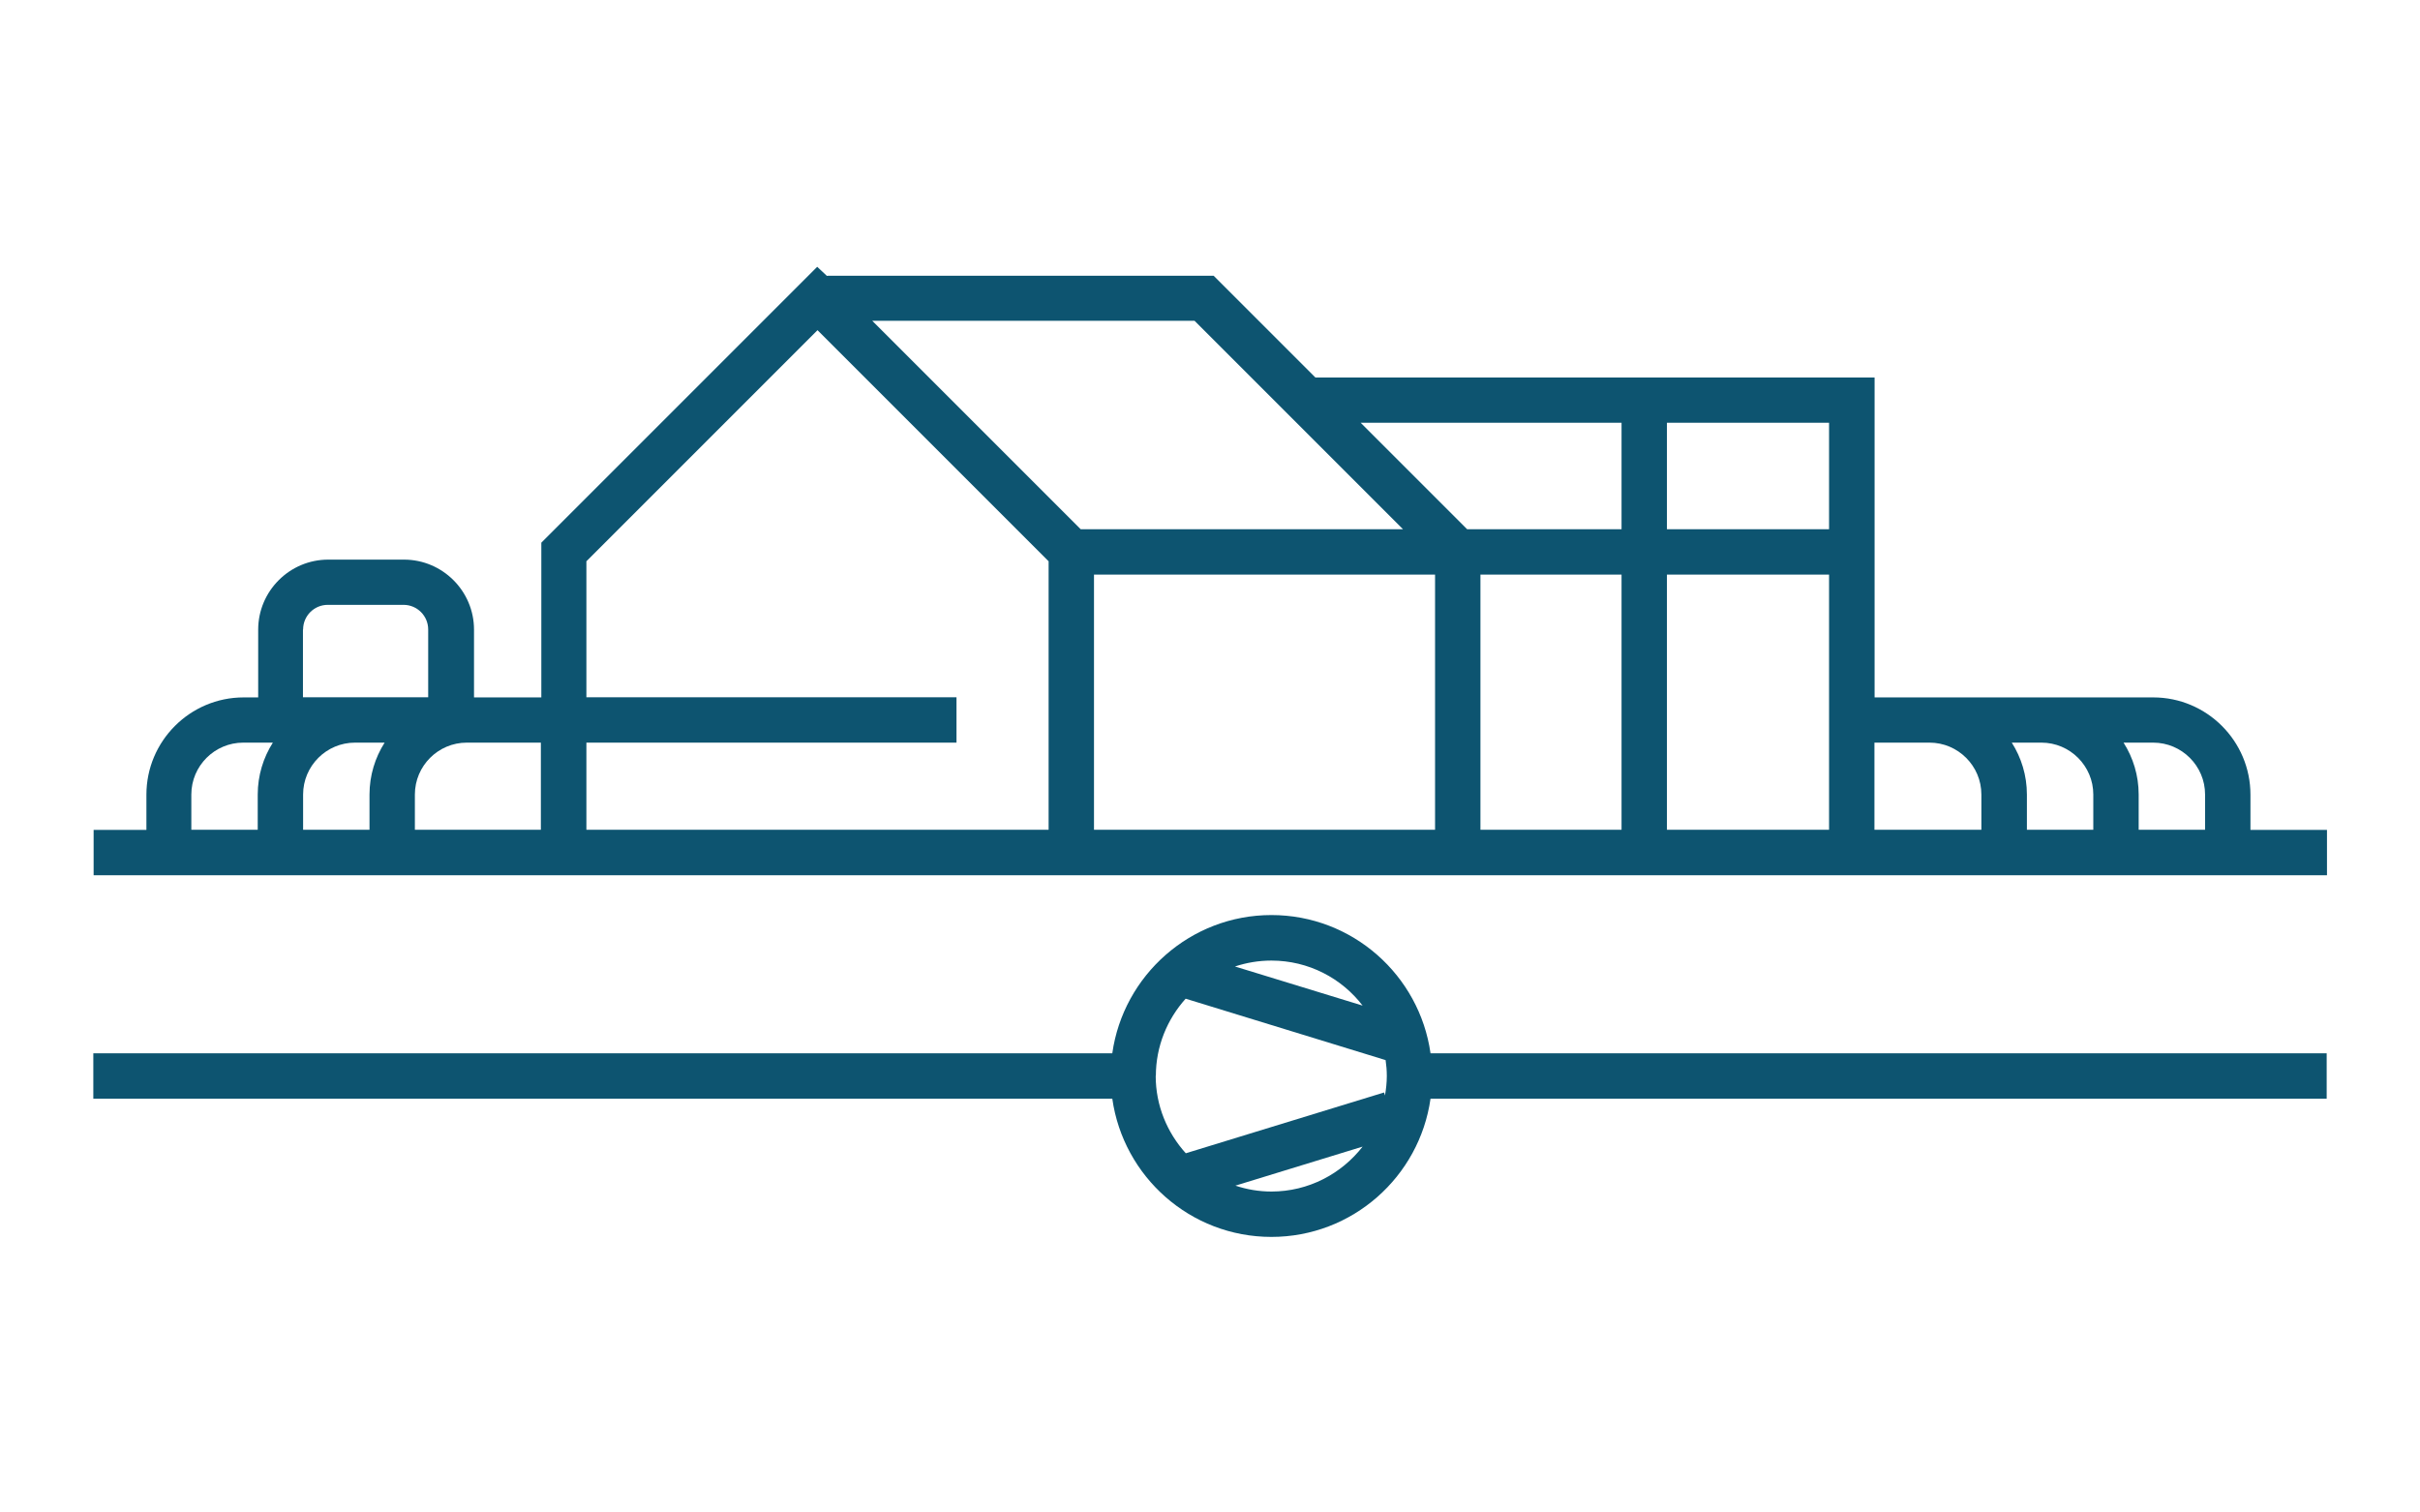
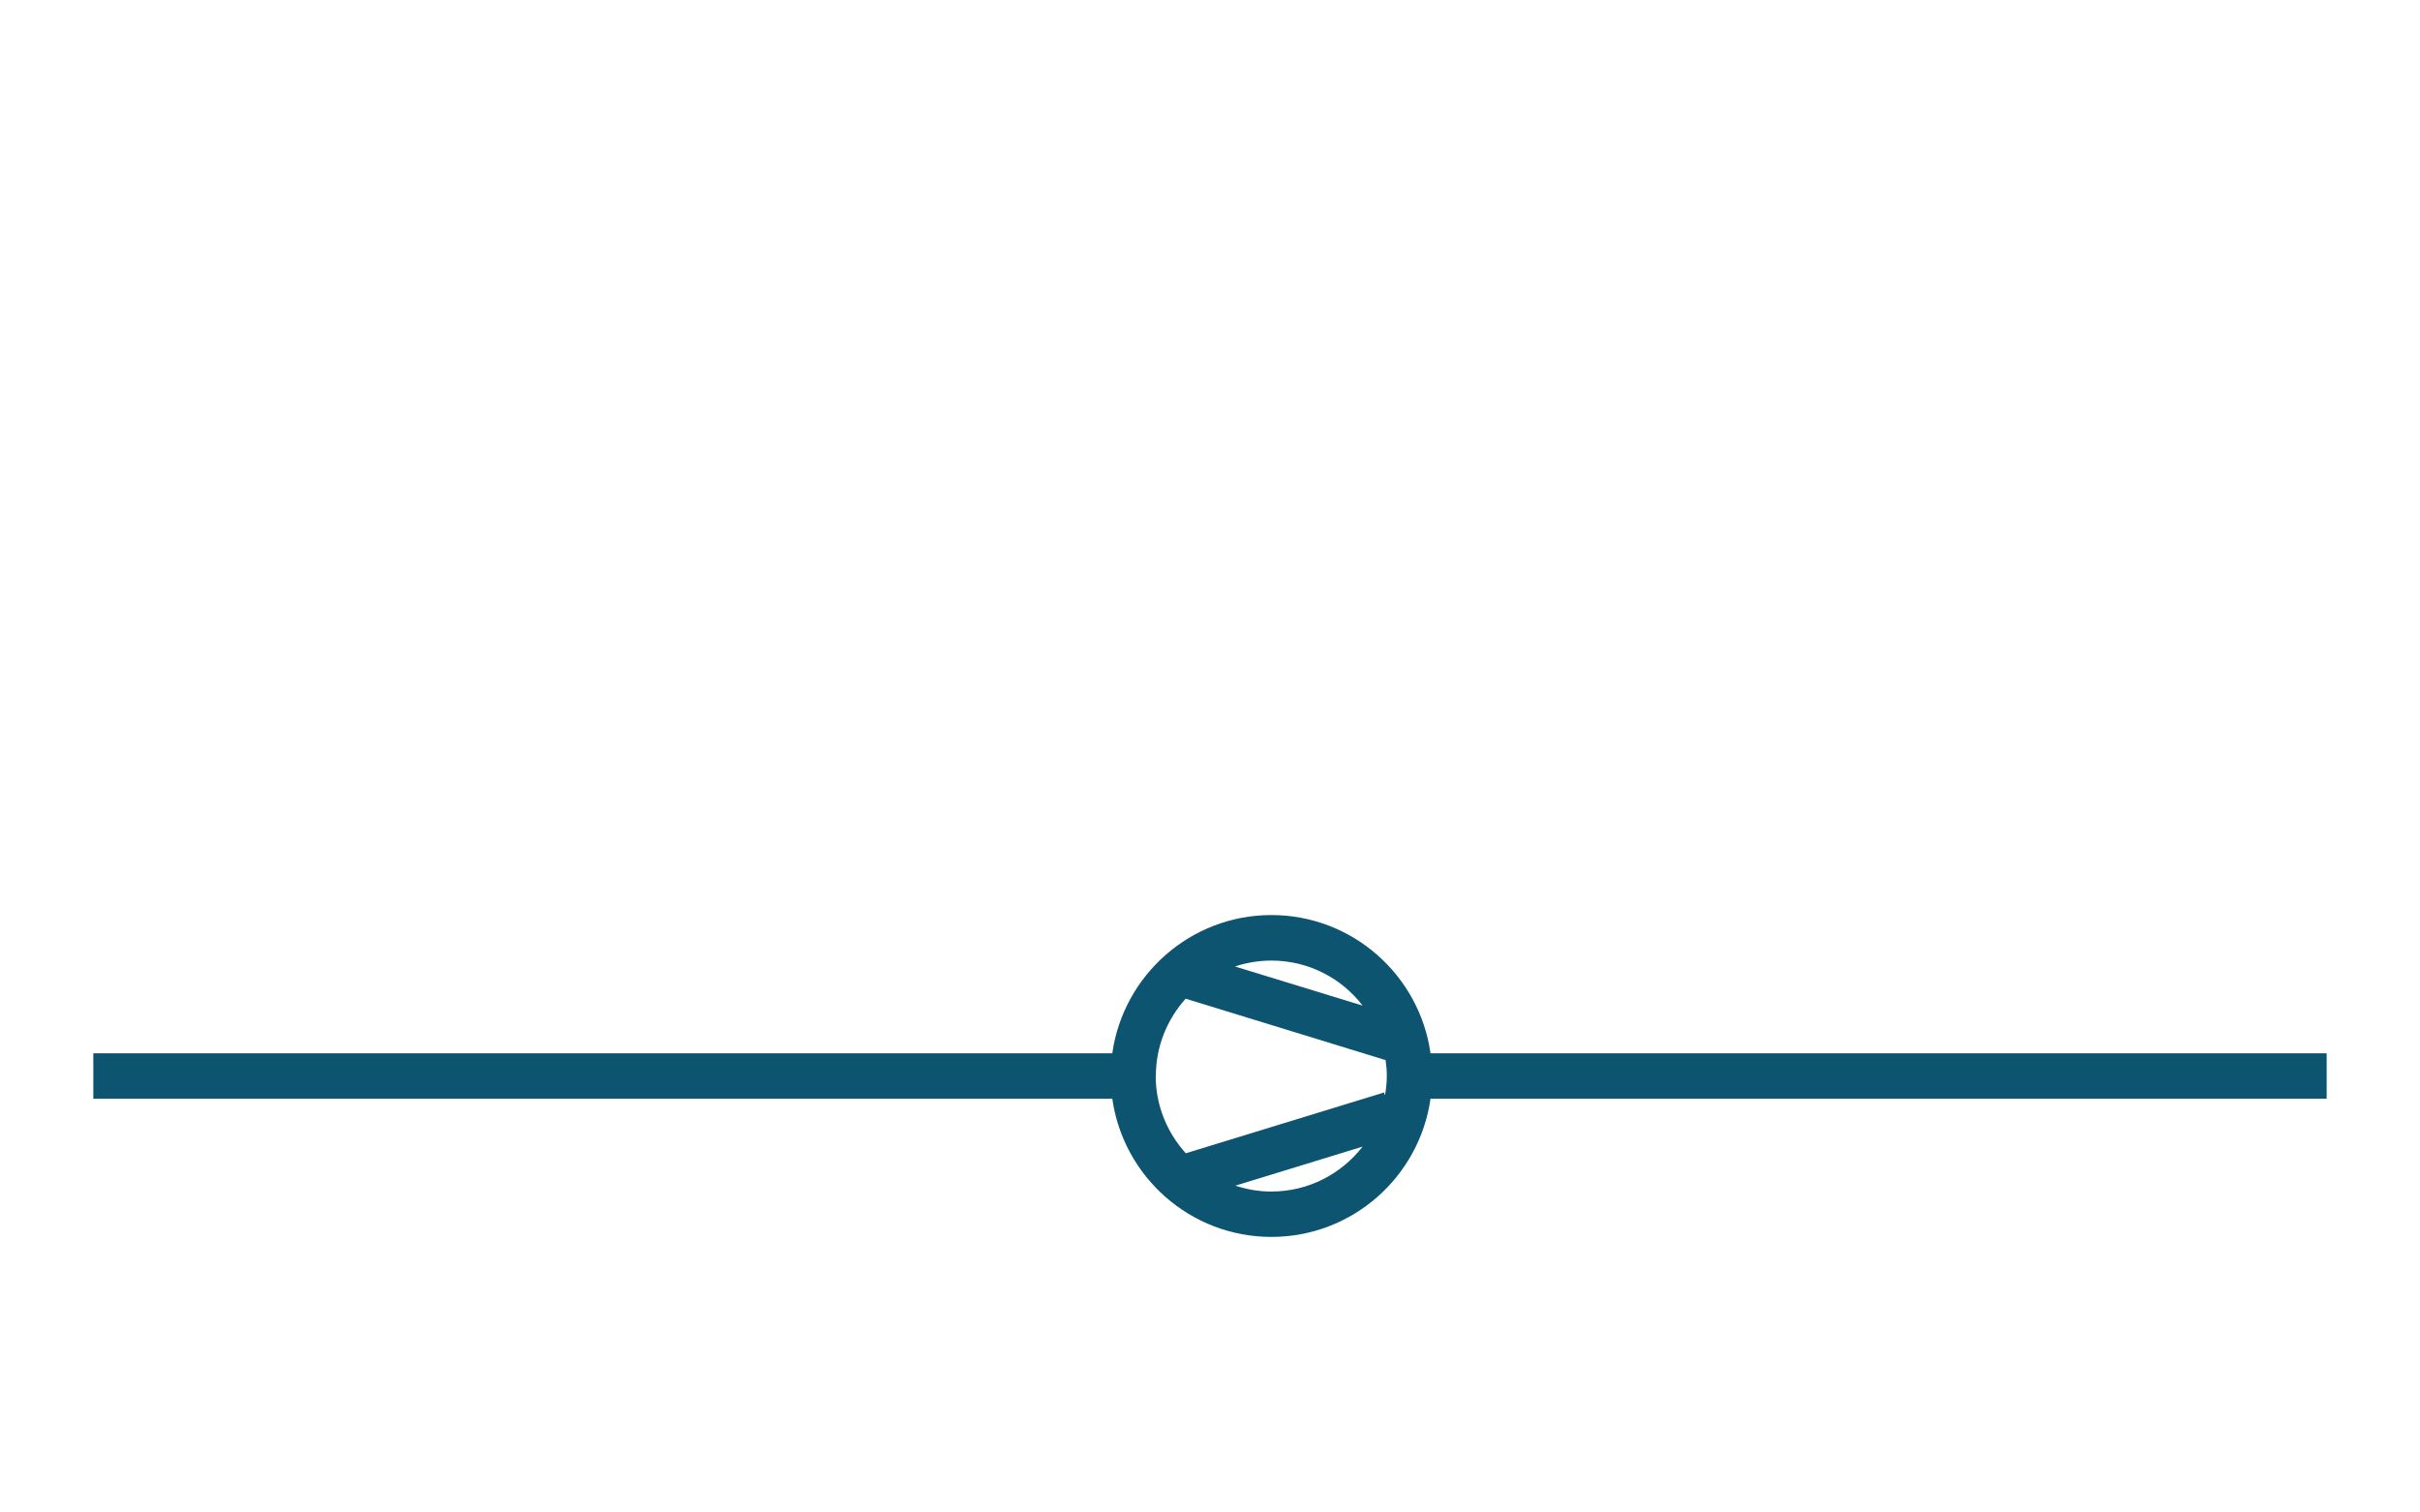
<svg xmlns="http://www.w3.org/2000/svg" id="Blau" viewBox="0 0 160 100">
  <defs>
    <style>.cls-1{fill:#0d5470;stroke-width:0px;}</style>
  </defs>
  <path class="cls-1" d="m84.06,60.5c-5.35,0-9.79,3.98-10.52,9.14H6.17v3h67.37c.73,5.16,5.16,9.14,10.52,9.14s9.79-3.98,10.52-9.14h59.25v-3h-59.25c-.73-5.16-5.16-9.14-10.52-9.14Zm6.04,5.99l-8.45-2.59c.76-.25,1.56-.39,2.41-.39,2.46,0,4.65,1.17,6.04,2.99Zm-13.68,4.65c0-1.96.75-3.75,1.97-5.11l13.22,4.06c.05.34.08.69.08,1.05,0,.44-.05.87-.12,1.29l-.06-.2-13.11,4.02c-1.23-1.36-1.99-3.15-1.99-5.12Zm7.64,7.64c-.83,0-1.63-.14-2.38-.39l8.41-2.58c-1.4,1.8-3.58,2.97-6.03,2.97Z" />
-   <path class="cls-1" d="m148.79,54.87v-2.33c0-3.55-2.89-6.43-6.43-6.43h-18.42v-21.15h-36.97l-6.73-6.73h-25.48s-.06.01-.09.01l-.64-.6-18.24,18.24v10.23h-4.45v-4.48c0-2.55-2.08-4.63-4.63-4.63h-5.01c-2.55,0-4.63,2.08-4.63,4.63v4.48h-.96c-3.55,0-6.43,2.89-6.43,6.43v2.33h-3.49v3h147.66v-3h-5.04Zm-27.86-26.92v7.04h-10.72v-7.04h10.72Zm-13.72,0v7.04h-10.21l-7.04-7.04h17.25Zm-14.45,7.04h-21.31l-13.78-13.78h21.31l13.78,13.78Zm-72.72,6.63c0-.9.73-1.63,1.63-1.63h5.01c.9,0,1.63.73,1.63,1.63v4.48h-8.28v-4.48Zm-7.39,13.24v-2.33c0-1.89,1.54-3.43,3.43-3.43h1.96c-.63.99-1,2.17-1,3.43v2.33h-4.39Zm7.39,0v-2.33c0-1.89,1.54-3.43,3.43-3.43h1.96c-.63.99-1,2.17-1,3.43v2.33h-4.39Zm7.39,0v-2.33c0-1.89,1.54-3.43,3.43-3.43h4.9v5.76h-8.34Zm11.34,0v-5.76h24.47v-3h-24.47v-8.99l15.28-15.28,15.28,15.28v17.75h-30.56Zm33.56,0v-16.87h22.55v16.87h-22.55Zm25.55,0v-16.87h9.33v16.87h-9.33Zm12.33,0v-16.87h10.72v16.87h-10.72Zm13.72,0v-5.76h3.64c1.89,0,3.43,1.54,3.43,3.43v2.33h-7.08Zm10.08,0v-2.33c0-1.26-.37-2.44-1-3.43h1.96c1.89,0,3.43,1.54,3.43,3.43v2.33h-4.39Zm7.39,0v-2.33c0-1.26-.37-2.44-1-3.43h1.96c1.89,0,3.43,1.54,3.43,3.43v2.33h-4.39Z" />
</svg>